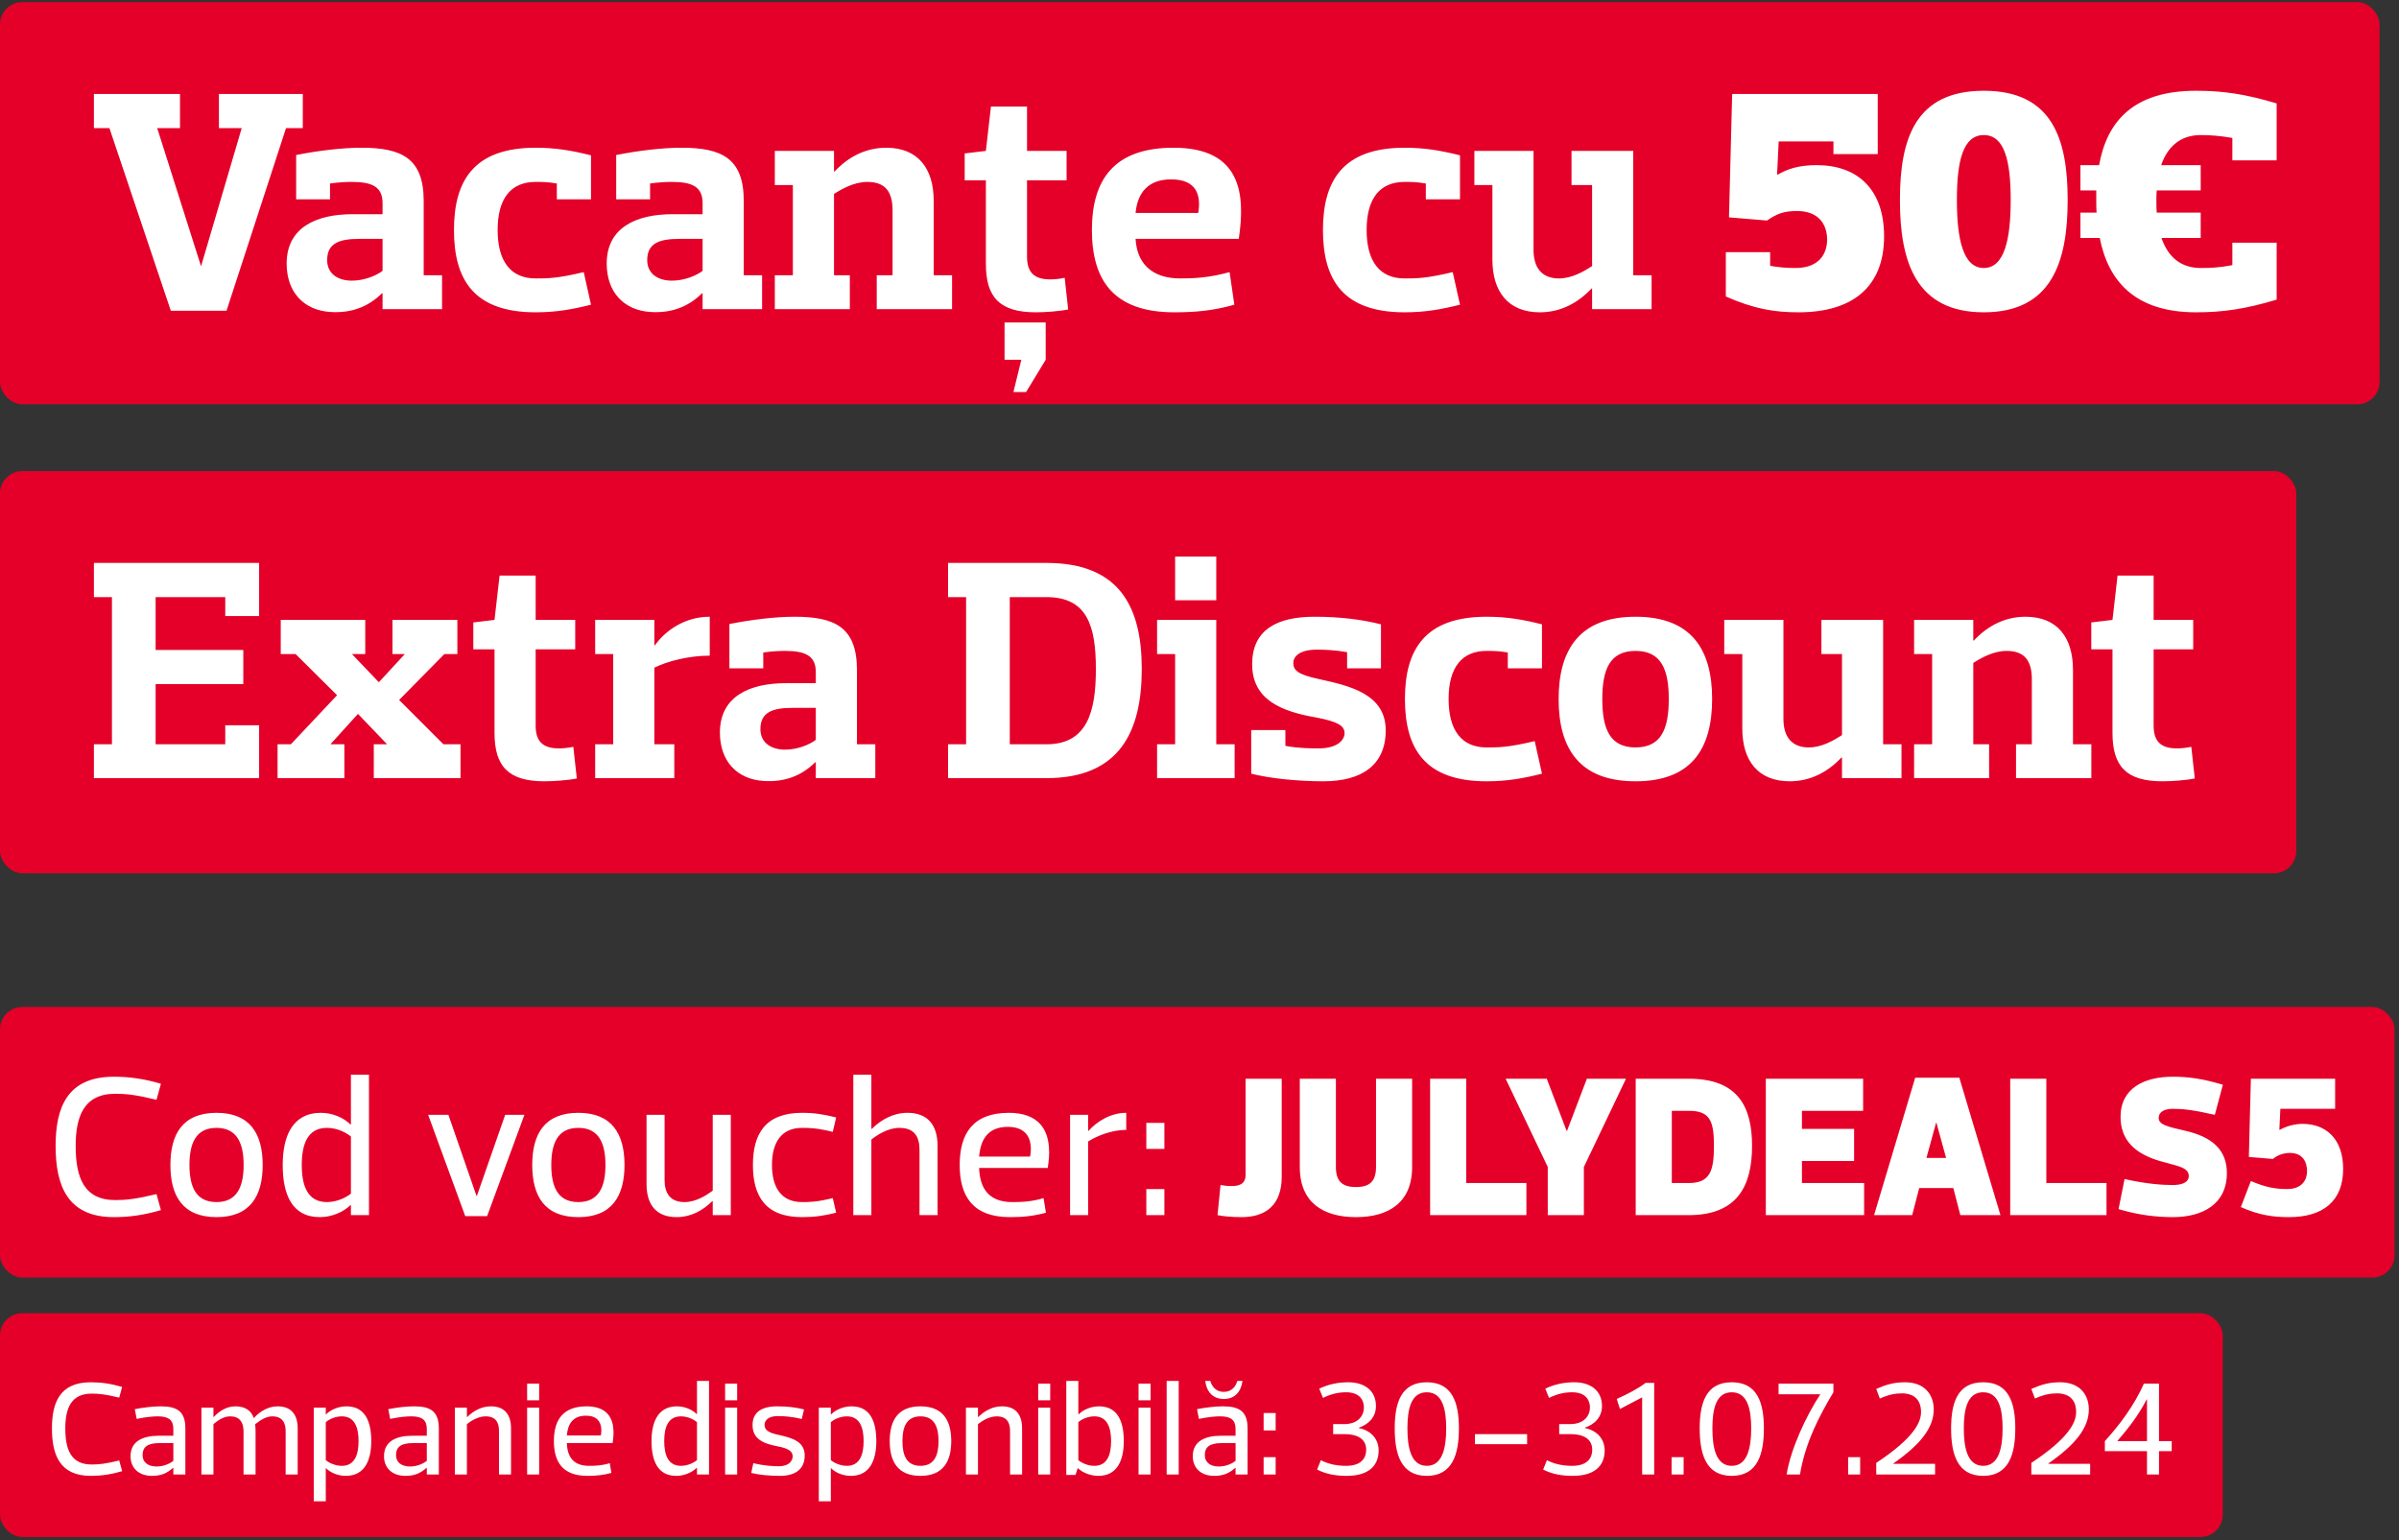
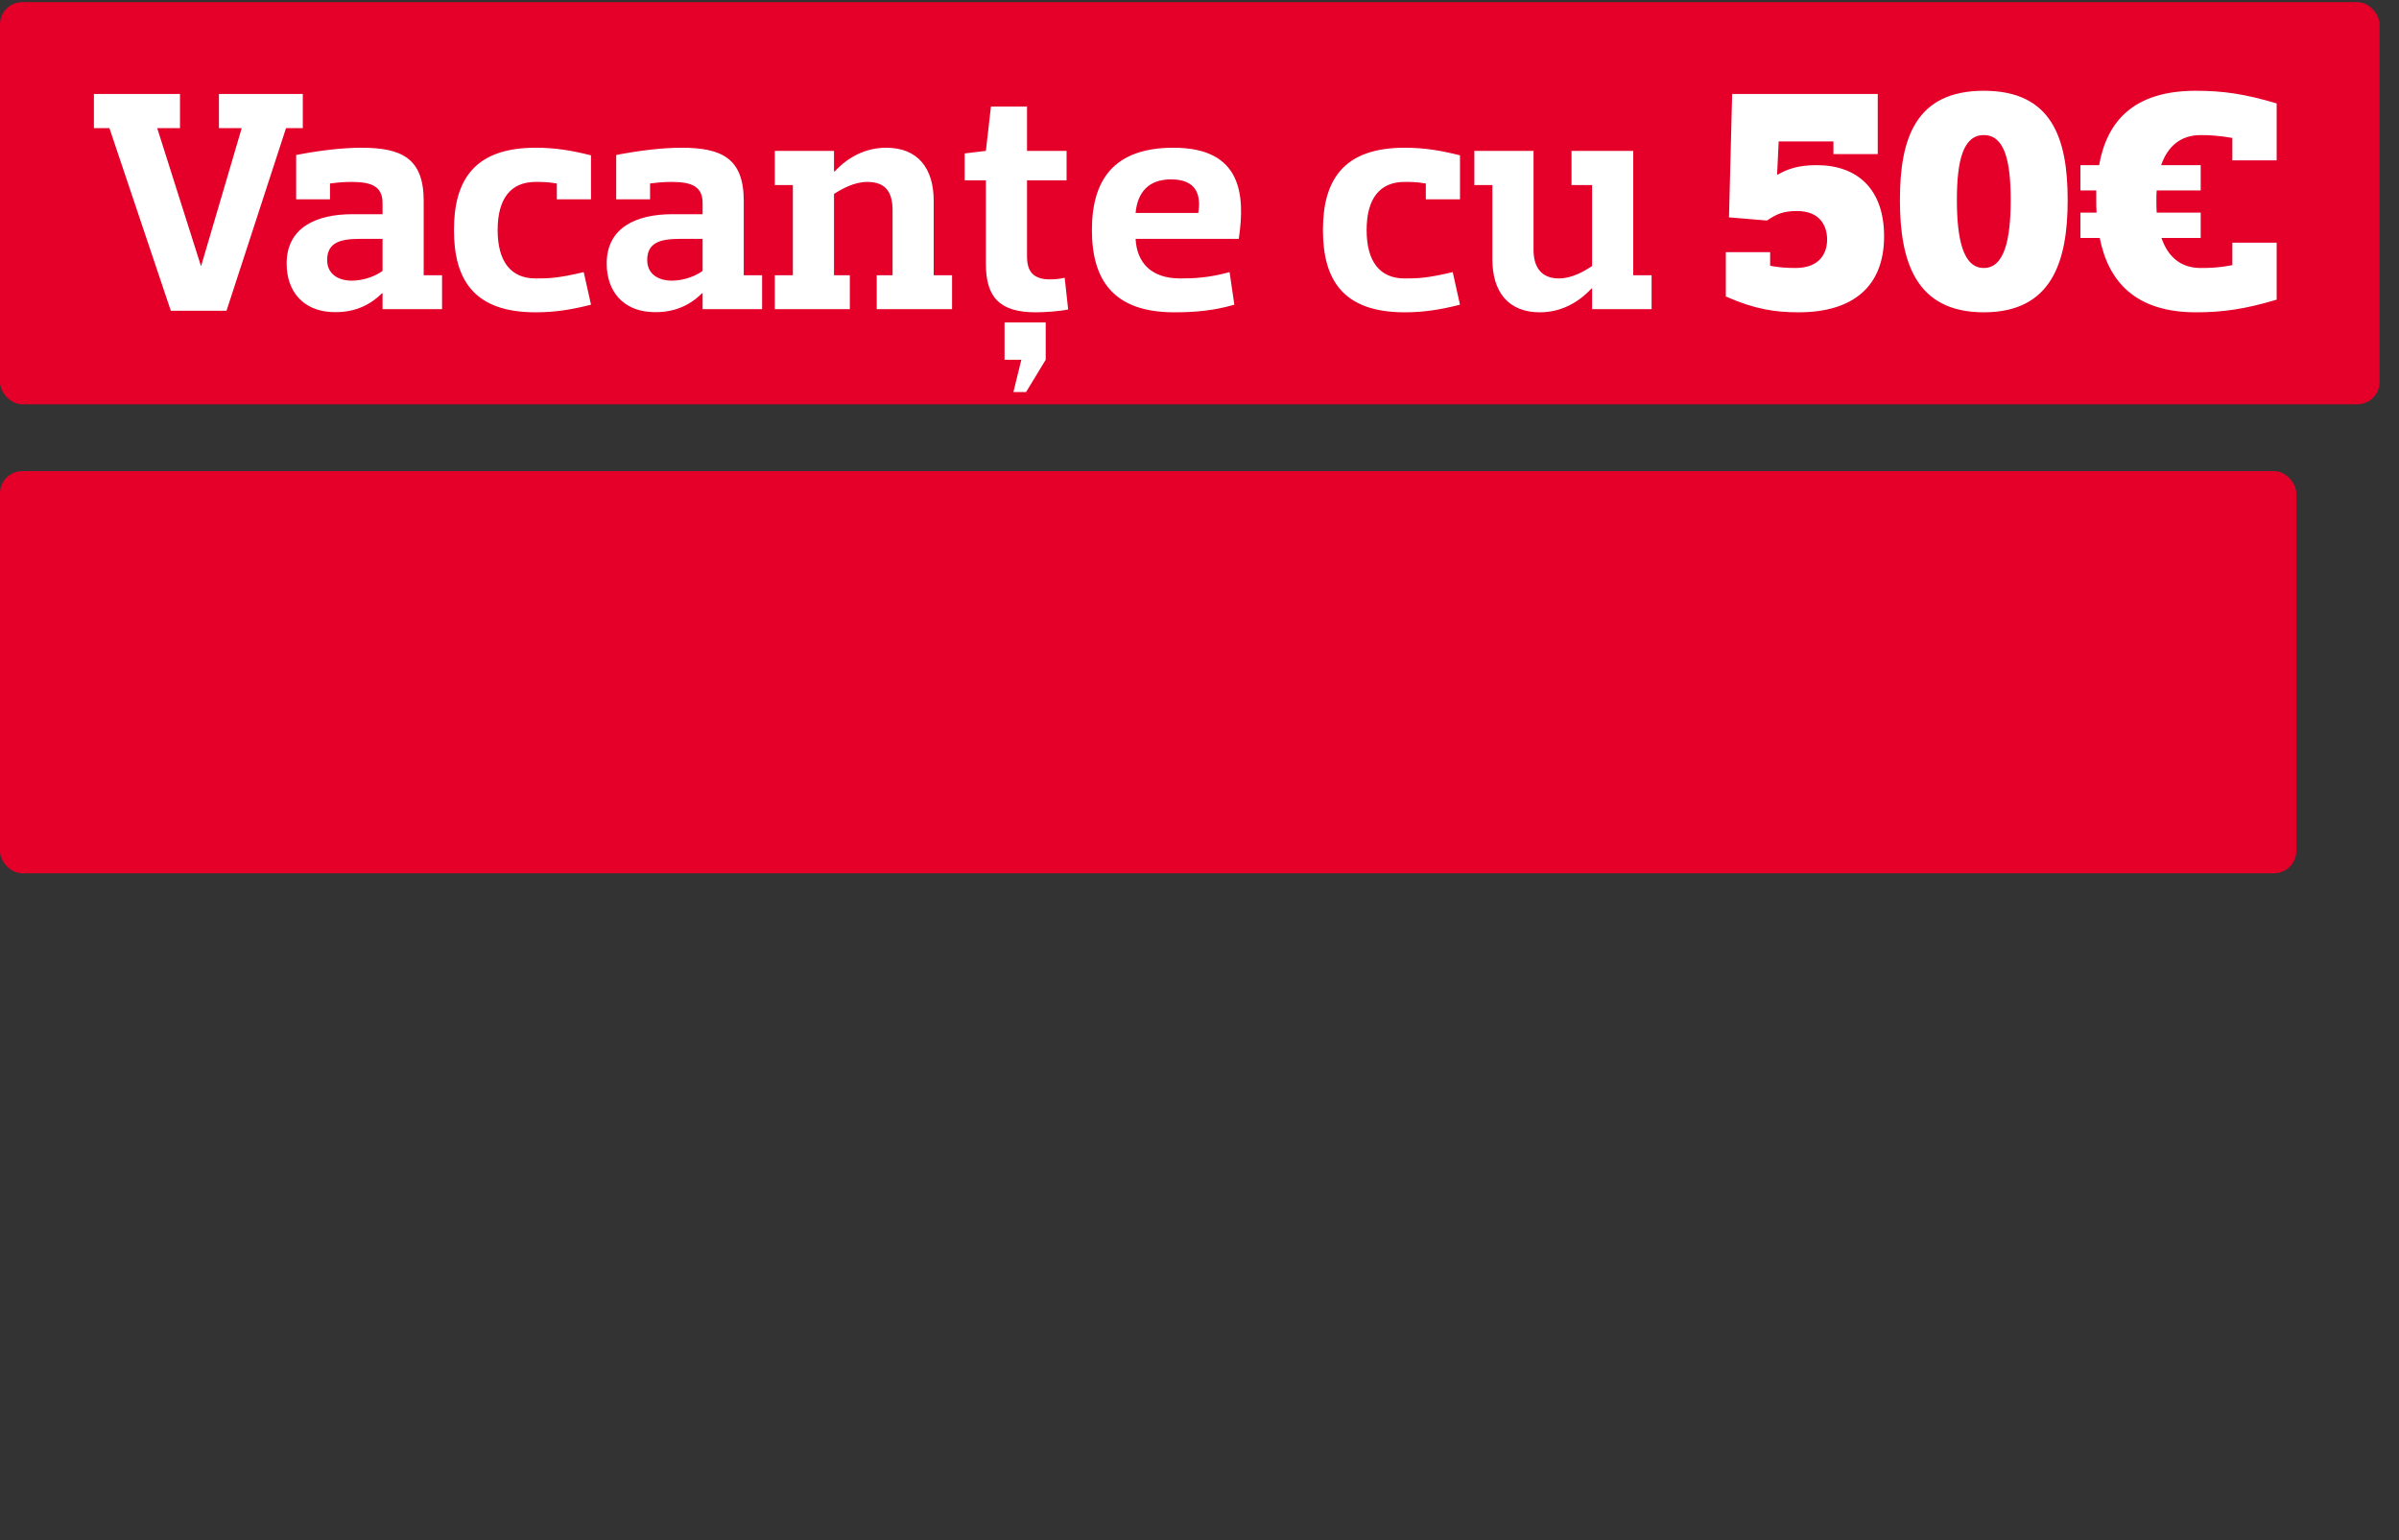
<svg xmlns="http://www.w3.org/2000/svg" width="461" height="296" viewBox="0 0 461 296" fill="none">
  <rect x="0" y="0" width="461" height="296" fill="#333333" stroke="none" />
  <rect y="0.411" width="457.266" height="77.283" rx="4.283" fill="#E40028" />
  <path d="M42.069 18.053H58.187V24.621H54.964L43.529 59.715H32.825L21.025 24.621H18.045V18.053H34.589V24.621H30.209L38.603 51.079H38.663L46.449 24.621H42.069V18.053ZM63.416 38.306H56.908V29.791C61.226 28.94 65.787 28.392 69.437 28.392C77.161 28.392 81.419 30.399 81.419 38.61V52.903H84.946V59.411H73.512V56.37H73.39C70.714 59.046 67.369 60.202 63.537 59.959C58.367 59.654 55.083 56.127 55.083 50.653C55.083 43.658 60.861 41.165 67.734 41.165H73.512V39.036C73.512 35.934 71.566 34.961 67.612 34.961C66.517 34.961 65.179 35.022 63.416 35.265V38.306ZM73.512 52.052V45.909H69.011C65.179 45.909 62.868 46.76 62.868 49.984C62.868 52.66 64.997 53.937 67.612 53.937C70.106 53.937 72.417 52.903 73.512 52.052ZM113.57 38.306H107.002V35.265C105.299 34.961 104.021 34.961 102.927 34.961C98.183 34.961 95.628 38.124 95.628 44.206C95.628 50.288 98.183 53.511 102.927 53.511C105.177 53.511 107.123 53.511 112.171 52.295L113.57 58.56C109.921 59.472 106.819 60.019 102.927 60.019C91.127 60.019 87.235 53.816 87.235 44.206C87.235 34.657 91.127 28.392 102.927 28.392C106.819 28.392 109.921 28.94 113.57 29.852V38.306ZM124.919 38.306H118.411V29.791C122.729 28.94 127.291 28.392 130.94 28.392C138.664 28.392 142.922 30.399 142.922 38.61V52.903H146.449V59.411H135.015V56.37H134.893C132.217 59.046 128.872 60.202 125.04 59.959C119.871 59.654 116.586 56.127 116.586 50.653C116.586 43.658 122.364 41.165 129.237 41.165H135.015V39.036C135.015 35.934 133.069 34.961 129.115 34.961C128.021 34.961 126.683 35.022 124.919 35.265V38.306ZM135.015 52.052V45.909H130.514C126.683 45.909 124.371 46.76 124.371 49.984C124.371 52.66 126.5 53.937 129.115 53.937C131.609 53.937 133.92 52.903 135.015 52.052ZM168.476 59.411V52.903H171.517V40.435C171.517 36.907 170.179 34.961 166.652 34.961C164.158 34.961 161.786 36.299 160.265 37.272V52.903H163.307V59.411H148.892V52.903H152.359V35.569H148.892V29H160.265V32.954H160.387C163.002 30.156 166.348 28.392 170.301 28.392C176.383 28.392 179.424 32.346 179.424 38.61V52.903H182.952V59.411H168.476ZM189.45 50.714V34.657H185.375V29.487L189.45 29L190.423 20.485H197.357V29H204.96V34.657H197.357V49.315C197.357 52.173 198.573 53.694 201.797 53.694C202.527 53.694 203.439 53.633 204.595 53.39L205.264 59.472C203.561 59.837 200.702 60.019 199.06 60.019C192.126 60.019 189.45 57.161 189.45 50.714ZM197.175 75.346H194.742L196.262 69.143C195.228 69.143 194.133 69.143 193.039 69.143V61.966H200.945V69.143L197.175 75.346ZM238.047 45.909H218.219C218.462 50.47 221.199 53.511 226.795 53.511C229.41 53.511 232.329 53.39 236.283 52.295L237.195 58.56C233.181 59.715 229.592 60.019 225.639 60.019C213.961 60.019 209.825 53.816 209.825 44.206C209.825 34.657 213.961 28.392 225.517 28.392C238.594 28.392 239.324 37.394 238.047 45.909ZM225.031 34.474C220.652 34.474 218.584 37.029 218.219 40.921H230.261C230.809 37.576 230.018 34.474 225.031 34.474ZM280.558 38.306H273.99V35.265C272.287 34.961 271.009 34.961 269.915 34.961C265.17 34.961 262.616 38.124 262.616 44.206C262.616 50.288 265.17 53.511 269.915 53.511C272.165 53.511 274.111 53.511 279.159 52.295L280.558 58.56C276.909 59.472 273.807 60.019 269.915 60.019C258.115 60.019 254.223 53.816 254.223 44.206C254.223 34.657 258.115 28.392 269.915 28.392C273.807 28.392 276.909 28.94 280.558 29.852V38.306ZM283.317 35.569V29H294.69V48.038C294.69 51.504 296.332 53.511 299.556 53.511C302.11 53.511 304.422 52.113 305.942 51.139V35.569H301.989V29H313.849V52.903H317.377V59.411H305.942V55.458H305.821C303.205 58.255 299.86 60.019 295.907 60.019C289.825 60.019 286.783 56.066 286.783 49.862V35.569H283.317ZM360.835 18.053V29.609H352.32V27.176H341.798L341.494 33.501L341.616 33.562C343.501 32.467 345.63 31.737 349.097 31.737C356.882 31.737 362.052 36.299 362.052 45.422C362.052 55.154 355.97 60.019 345.63 60.019C341.068 60.019 337.115 59.411 331.641 56.978V48.463H340.156V51.079C341.737 51.383 343.319 51.504 345.022 51.504C349.583 51.504 351.104 48.767 351.104 46.03C351.104 43.598 349.888 40.556 345.326 40.556C342.589 40.556 341.373 41.165 339.548 42.381L332.249 41.773L332.858 18.053H360.835ZM381.213 25.959C377.26 25.959 376.043 30.825 376.043 38.428C376.043 46.03 377.26 51.504 381.213 51.504C385.166 51.504 386.383 46.03 386.383 38.428C386.383 30.825 385.166 25.959 381.213 25.959ZM381.213 60.019C368.136 60.019 365.095 50.288 365.095 38.428C365.095 26.568 368.136 17.444 381.213 17.444C394.29 17.444 397.331 26.568 397.331 38.428C397.331 50.288 394.29 60.019 381.213 60.019ZM399.782 40.861H402.884C402.824 40.07 402.824 39.279 402.824 38.428C402.824 37.819 402.824 37.211 402.824 36.603H399.782V31.737H403.371C404.891 23.283 410 17.444 421.982 17.444C427.152 17.444 431.41 18.053 437.492 19.877V30.825H428.977V26.507C426.422 26.081 424.78 25.959 422.895 25.959C419.063 25.959 416.569 28.088 415.292 31.737H422.895V36.603H414.44C414.38 37.211 414.38 37.819 414.38 38.428C414.38 39.279 414.38 40.131 414.44 40.861H422.895V45.726H415.353C416.63 49.436 419.124 51.504 422.895 51.504C424.78 51.504 426.422 51.444 428.977 50.957V46.639H437.492V57.587C431.41 59.411 427.152 60.019 421.982 60.019C410.305 60.019 405.135 54.059 403.493 45.726H399.782V40.861Z" fill="white" />
  <rect y="90.544" width="441.266" height="77.283" rx="4.283" fill="#E40028" />
-   <path d="M18.045 108.185H49.794V118.403H43.286V114.754H29.905V124.911H46.753V131.48H29.905V143.036H43.286V139.387H49.794V149.544H18.045V143.036H21.512V114.754H18.045V108.185ZM75.419 125.702V119.133H87.887V125.702H85.393L76.696 134.521L85.211 143.036H88.495V149.544H71.83V143.036H74.385L68.789 137.197L63.498 143.036H66.174V149.544H53.34V143.036H55.895L64.775 133.609L56.807 125.702H53.949V119.133H70.188V125.702H67.633L72.803 131.115L77.791 125.702H75.419ZM95.027 140.846V124.79H90.952V119.62L95.027 119.133L96.001 110.618H102.934V119.133H110.537V124.79H102.934V139.448C102.934 142.306 104.151 143.827 107.374 143.827C108.104 143.827 109.016 143.766 110.172 143.523L110.841 149.605C109.138 149.97 106.279 150.152 104.637 150.152C97.704 150.152 95.027 147.294 95.027 140.846ZM114.369 125.702V119.133H125.742V123.999H125.864C127.81 121.262 131.52 118.525 136.386 118.525V126.006C132.311 126.006 128.175 127.101 125.742 128.317V143.036H129.574V149.544H114.369V143.036H117.835V125.702H114.369ZM146.672 128.439H140.164V119.924C144.482 119.072 149.044 118.525 152.693 118.525C160.417 118.525 164.675 120.532 164.675 128.743V143.036H168.203V149.544H156.768V146.503H156.647C153.97 149.179 150.625 150.335 146.794 150.091C141.624 149.787 138.339 146.26 138.339 140.786C138.339 133.791 144.117 131.298 150.99 131.298H156.768V129.169C156.768 126.067 154.822 125.094 150.869 125.094C149.774 125.094 148.436 125.155 146.672 125.398V128.439ZM156.768 142.185V136.042H152.267C148.436 136.042 146.124 136.893 146.124 140.117C146.124 142.793 148.253 144.07 150.869 144.07C153.362 144.07 155.673 143.036 156.768 142.185ZM182.182 108.185H201.098C215.33 108.185 219.405 116.883 219.405 128.561C219.405 140.36 215.33 149.544 201.098 149.544H182.182V143.036H185.649V114.754H182.182V108.185ZM194.042 143.036H201.098C208.943 143.036 210.586 136.771 210.586 128.561C210.586 120.35 208.943 114.754 201.098 114.754H194.042V143.036ZM222.348 125.702V119.133H233.722V143.036H237.249V149.544H222.348V143.036H225.815V125.702H222.348ZM225.815 106.969H233.722V115.362H225.815V106.969ZM265.372 128.439H258.865V125.337C256.492 124.911 254.364 124.85 253.086 124.85C249.437 124.85 248.525 126.371 248.525 127.405C248.525 128.865 249.498 129.655 253.451 130.507C259.229 131.784 266.285 133.305 266.285 140.36C266.285 147.05 261.662 150.152 254.303 150.152C249.376 150.152 244.085 149.605 240.436 148.692V140.299H247.004V143.34C249.559 143.827 251.992 143.827 253.391 143.827C257.283 143.827 258.378 142.002 258.378 140.907C258.378 139.387 256.797 138.657 253.147 137.927C246.274 136.771 240.618 134.521 240.618 127.648C240.618 121.14 245.241 118.525 252.6 118.525C257.587 118.525 261.723 119.072 265.372 119.985V128.439ZM296.312 128.439H289.744V125.398C288.041 125.094 286.763 125.094 285.669 125.094C280.925 125.094 278.37 128.256 278.37 134.339C278.37 140.421 280.925 143.644 285.669 143.644C287.919 143.644 289.865 143.644 294.914 142.428L296.312 148.692C292.663 149.605 289.561 150.152 285.669 150.152C273.869 150.152 269.977 143.948 269.977 134.339C269.977 124.79 273.869 118.525 285.669 118.525C289.561 118.525 292.663 119.072 296.312 119.985V128.439ZM314.29 125.094C309.303 125.094 307.904 128.743 307.904 134.339C307.904 139.995 309.303 143.644 314.29 143.644C319.278 143.644 320.677 139.995 320.677 134.339C320.677 128.743 319.278 125.094 314.29 125.094ZM314.29 150.152C303.586 150.152 299.511 143.948 299.511 134.339C299.511 124.79 303.586 118.525 314.29 118.525C324.995 118.525 329.009 124.79 329.009 134.339C329.009 143.948 324.995 150.152 314.29 150.152ZM331.337 125.702V119.133H342.711V138.17C342.711 141.637 344.353 143.644 347.576 143.644C350.131 143.644 352.442 142.245 353.963 141.272V125.702H350.009V119.133H361.869V143.036H365.397V149.544H353.963V145.591H353.841C351.226 148.388 347.88 150.152 343.927 150.152C337.845 150.152 334.804 146.199 334.804 139.995V125.702H331.337ZM387.405 149.544V143.036H390.446V130.568C390.446 127.04 389.108 125.094 385.58 125.094C383.087 125.094 380.714 126.432 379.194 127.405V143.036H382.235V149.544H367.82V143.036H371.287V125.702H367.82V119.133H379.194V123.087H379.316C381.931 120.289 385.276 118.525 389.229 118.525C395.312 118.525 398.353 122.478 398.353 128.743V143.036H401.88V149.544H387.405ZM405.943 140.846V124.79H401.868V119.62L405.943 119.133L406.917 110.618H413.85V119.133H421.453V124.79H413.85V139.448C413.85 142.306 415.067 143.827 418.29 143.827C419.02 143.827 419.932 143.766 421.088 143.523L421.757 149.605C420.054 149.97 417.195 150.152 415.553 150.152C408.62 150.152 405.943 147.294 405.943 140.846Z" fill="white" />
-   <rect y="193.526" width="460.133" height="52" rx="4.283" fill="#E40028" />
-   <path d="M10.687 220.227C10.687 212.903 12.884 206.928 21.866 206.928C24.834 206.928 27.648 207.313 30.925 208.277L30.077 211.361C26.106 210.397 24.256 210.204 22.136 210.204C16.083 210.204 14.541 214.637 14.541 220.227C14.541 226.202 16.083 230.635 22.136 230.635C24.256 230.635 26.106 230.442 30.077 229.479L30.925 232.563C27.648 233.526 24.834 233.912 21.866 233.912C12.884 233.912 10.687 227.744 10.687 220.227ZM41.613 216.758C37.565 216.758 36.409 219.842 36.409 223.889C36.409 227.937 37.565 231.021 41.613 231.021C45.622 231.021 46.817 227.937 46.817 223.889C46.817 219.842 45.622 216.758 41.613 216.758ZM41.613 233.912C35.137 233.912 32.747 229.864 32.747 223.889C32.747 217.914 35.137 213.866 41.613 213.866C48.051 213.866 50.479 217.914 50.479 223.889C50.479 229.864 48.051 233.912 41.613 233.912ZM67.433 233.526V231.599C67.394 231.599 67.394 231.599 67.356 231.599C65.968 232.948 63.732 233.912 61.458 233.912C56.061 233.912 54.327 229.479 54.327 223.889C54.327 218.3 56.254 213.866 61.651 213.866C63.848 213.866 65.968 214.753 67.356 216.102C67.394 216.102 67.394 216.102 67.433 216.102V206.542H70.903V233.526H67.433ZM57.989 223.889C57.989 227.744 59.029 231.021 62.807 231.021C64.927 231.021 66.624 230.018 67.433 229.402V218.415C66.624 217.76 64.927 216.758 62.807 216.758C59.029 216.758 57.989 220.034 57.989 223.889ZM93.606 233.719H89.404L82.273 214.252H86.166L91.563 229.826H91.64L97.076 214.252H100.776L93.606 233.719ZM111.142 216.758C107.095 216.758 105.938 219.842 105.938 223.889C105.938 227.937 107.095 231.021 111.142 231.021C115.151 231.021 116.346 227.937 116.346 223.889C116.346 219.842 115.151 216.758 111.142 216.758ZM111.142 233.912C104.666 233.912 102.276 229.864 102.276 223.889C102.276 217.914 104.666 213.866 111.142 213.866C117.58 213.866 120.008 217.914 120.008 223.889C120.008 229.864 117.58 233.912 111.142 233.912ZM136.962 228.823V214.252H140.432V233.526H136.962V230.828H136.885C135.035 232.678 132.722 233.912 130.024 233.912C126.169 233.912 124.241 231.599 124.241 227.551V214.252H127.711V226.78C127.711 229.286 128.752 231.021 131.566 231.021C133.763 231.021 135.806 229.671 136.962 228.823ZM144.683 223.889C144.683 217.914 147.073 213.866 154.127 213.866C156.517 213.866 158.368 214.175 160.68 214.753L160.025 217.529C156.941 216.758 155.476 216.758 154.127 216.758C150.08 216.758 148.345 219.649 148.345 223.889C148.345 228.13 150.08 231.021 154.127 231.021C155.476 231.021 156.941 231.021 160.025 230.25L160.68 233.064C158.368 233.642 156.517 233.912 154.127 233.912C147.073 233.912 144.683 229.864 144.683 223.889ZM167.445 218.993V233.526H163.975V206.542H167.445V216.95H167.522C169.372 215.139 171.685 213.866 174.383 213.866C178.238 213.866 180.166 216.179 180.166 220.227V233.526H176.696V220.998C176.696 218.492 175.733 216.758 172.841 216.758C170.606 216.758 168.601 218.107 167.445 218.993ZM201.339 224.467H188.156C188.271 228.322 189.968 231.021 194.516 231.021C196.405 231.021 198.294 230.944 200.53 230.25L200.993 233.064C198.564 233.719 196.559 233.912 194.054 233.912C186.922 233.912 184.417 229.864 184.417 223.889C184.417 217.914 186.922 213.866 193.861 213.866C199.759 213.866 201.378 217.297 201.571 220.574C201.686 221.808 201.532 223.157 201.339 224.467ZM193.668 216.565C189.813 216.565 188.426 219.032 188.156 222.27H197.947C198.063 221.576 198.14 220.882 198.063 220.227C197.909 218.261 196.752 216.565 193.668 216.565ZM209.098 219.379V233.526H205.629V214.252H209.098V217.336H209.175C210.717 215.601 213.339 213.866 216.423 213.866V217.143C213.531 217.143 210.64 218.377 209.098 219.379ZM220.282 228.515H223.751V233.526H220.282V228.515ZM220.282 215.794H223.751V220.805H220.282V215.794ZM246.298 207.313V226.164C246.298 231.599 243.214 233.912 238.588 233.912C236.661 233.912 235.119 233.758 233.962 233.526L234.54 227.744C235.234 227.86 235.89 227.937 236.661 227.937C237.817 227.937 239.359 227.744 239.359 225.778V207.313H246.298ZM260.565 228.13C263.264 228.13 264.42 226.973 264.42 224.275V207.313H271.359V224.275C271.359 231.213 266.733 233.912 260.565 233.912C254.398 233.912 249.772 231.213 249.772 224.275V207.313H256.711V224.275C256.711 226.973 257.867 228.13 260.565 228.13ZM274.815 207.313H281.754V227.359H293.318V233.526H274.815V207.313ZM301.047 217.336H301.124L304.94 207.313H312.457L304.362 224.275V233.526H297.423V224.275L289.328 207.313H297.23L301.047 217.336ZM324.538 233.526H314.323V207.313H324.538C333.983 207.313 336.681 212.71 336.681 220.227C336.681 227.744 333.983 233.526 324.538 233.526ZM321.262 227.359H324.538C328.586 227.359 329.357 225.046 329.357 220.227C329.357 215.408 328.586 213.481 324.538 213.481H321.262V227.359ZM358.025 207.313V213.481H346.267V216.95H356.29V223.118H346.267V227.359H358.217V233.526H339.328V207.313H358.025ZM376.704 233.526L375.355 228.322H368.802L367.452 233.526H360.128L368.031 207.12H376.511L384.414 233.526H376.704ZM372.117 215.794H372.04L370.189 222.54H373.967L372.117 215.794ZM386.29 207.313H393.229V227.359H404.794V233.526H386.29V207.313ZM417.516 233.912C414.432 233.912 410.963 233.526 407.108 232.37L408.264 226.588C412.505 227.551 415.589 227.744 417.516 227.744C419.058 227.744 420.6 227.359 420.6 226.009C420.6 224.275 418.287 224.082 415.01 223.118C410.192 221.692 407.493 219.071 407.493 214.637C407.493 209.086 412.119 206.928 417.516 206.928C420.6 206.928 423.298 207.313 427.153 208.47L425.611 214.252C421.371 213.288 419.444 213.096 417.516 213.096C415.974 213.096 414.818 213.674 414.818 214.83C414.818 216.179 416.552 216.526 420.022 217.336C424.84 218.454 427.924 220.805 427.924 225.431C427.924 231.406 423.298 233.912 417.516 233.912ZM439.859 233.912C436.775 233.912 434.077 233.526 430.608 231.984L432.535 226.973C435.234 228.13 437.161 228.515 439.474 228.515C442.365 228.515 443.329 226.78 443.329 225.046C443.329 223.504 442.635 221.576 440.052 221.576C438.934 221.576 437.701 221.923 436.775 222.733L432.15 222.347L432.535 207.313H448.726V213.096H438.202L438.009 217.105L438.086 217.143C439.281 216.449 440.977 215.987 442.442 215.987C446.991 215.987 450.268 218.878 450.268 224.66C450.268 230.828 446.413 233.912 439.859 233.912Z" fill="white" />
-   <rect y="252.379" width="427.133" height="43" rx="4.283" fill="#E40028" />
-   <path d="M9.98 274.513C9.98 269.63 11.445 265.647 17.433 265.647C19.411 265.647 21.288 265.904 23.472 266.546L22.907 268.602C20.259 267.96 19.026 267.831 17.613 267.831C13.578 267.831 12.55 270.787 12.55 274.513C12.55 278.497 13.578 281.452 17.613 281.452C19.026 281.452 20.259 281.323 22.907 280.681L23.472 282.737C21.288 283.379 19.411 283.636 17.433 283.636C11.445 283.636 9.98 279.525 9.98 274.513ZM33.309 280.758V277.34H30.61C28.22 277.34 27.398 278.188 27.398 279.653C27.398 281.015 28.426 281.837 30.096 281.837C31.561 281.837 32.718 281.221 33.309 280.758ZM30.354 272.2C29.377 272.2 28.169 272.303 26.267 272.689L25.907 270.812C27.655 270.478 29.454 270.273 30.867 270.273C33.951 270.273 35.622 271.172 35.622 274.513V283.379H33.309V282.094C33.283 282.094 33.283 282.094 33.258 282.094C32.024 283.2 30.867 283.636 29.197 283.636C26.627 283.636 25.085 282.094 25.085 279.859C25.085 276.98 27.45 275.927 30.482 275.927H33.309V274.642C33.309 272.946 32.461 272.2 30.354 272.2ZM41.016 273.691V283.379H38.703V270.53H41.016V272.329H41.067C42.095 271.249 43.457 270.273 45.256 270.273C47.081 270.273 48.263 271.069 48.777 272.534C49.985 271.198 51.578 270.273 53.351 270.273C55.921 270.273 57.206 271.815 57.206 274.513V283.379H54.893V275.027C54.893 273.357 54.174 272.2 52.323 272.2C50.987 272.2 49.83 273.1 49.034 273.717C49.085 274.128 49.111 274.616 49.111 275.13V283.379H46.798V274.95C46.746 273.331 46.053 272.2 44.228 272.2C42.866 272.2 41.787 273.074 41.016 273.691ZM62.605 270.53V271.815H62.656C63.556 270.915 65.046 270.273 66.588 270.273C70.186 270.273 71.343 273.228 71.343 276.955C71.343 280.681 70.058 283.636 66.46 283.636C64.995 283.636 63.556 283.071 62.656 282.172H62.605V288.519H60.292V270.53H62.605ZM68.901 276.955C68.901 274.385 68.182 272.2 65.689 272.2C64.275 272.2 63.119 272.868 62.605 273.305V280.63C63.119 281.041 64.275 281.709 65.689 281.709C68.182 281.709 68.901 279.525 68.901 276.955ZM82.015 280.758V277.34H79.316C76.926 277.34 76.104 278.188 76.104 279.653C76.104 281.015 77.132 281.837 78.802 281.837C80.267 281.837 81.424 281.221 82.015 280.758ZM79.059 272.2C78.083 272.2 76.875 272.303 74.973 272.689L74.614 270.812C76.361 270.478 78.16 270.273 79.573 270.273C82.657 270.273 84.328 271.172 84.328 274.513V283.379H82.015V282.094C81.989 282.094 81.989 282.094 81.963 282.094C80.73 283.2 79.573 283.636 77.903 283.636C75.333 283.636 73.791 282.094 73.791 279.859C73.791 276.98 76.155 275.927 79.188 275.927H82.015V274.642C82.015 272.946 81.167 272.2 79.059 272.2ZM89.722 273.691V283.379H87.409V270.53H89.722V272.329H89.773C91.007 271.121 92.549 270.273 94.347 270.273C96.917 270.273 98.202 271.815 98.202 274.513V283.379H95.889V275.027C95.889 273.357 95.247 272.2 93.32 272.2C91.829 272.2 90.493 273.1 89.722 273.691ZM101.293 270.53H103.606V283.379H101.293V270.53ZM101.293 265.904H103.606V269.116H101.293V265.904ZM117.72 277.34H108.931C109.008 279.91 110.139 281.709 113.171 281.709C114.431 281.709 115.69 281.658 117.18 281.195L117.489 283.071C115.87 283.508 114.533 283.636 112.863 283.636C108.109 283.636 106.438 280.938 106.438 276.955C106.438 272.971 108.109 270.273 112.734 270.273C116.666 270.273 117.746 272.56 117.874 274.744C117.951 275.567 117.849 276.466 117.72 277.34ZM112.606 272.072C110.036 272.072 109.111 273.717 108.931 275.875H115.459C115.536 275.413 115.587 274.95 115.536 274.513C115.433 273.203 114.662 272.072 112.606 272.072ZM133.935 283.379V282.094C133.91 282.094 133.91 282.094 133.884 282.094C132.959 282.994 131.468 283.636 129.952 283.636C126.354 283.636 125.197 280.681 125.197 276.955C125.197 273.228 126.482 270.273 130.08 270.273C131.545 270.273 132.959 270.864 133.884 271.763C133.91 271.763 133.91 271.763 133.935 271.763V265.39H136.248V283.379H133.935ZM127.639 276.955C127.639 279.525 128.333 281.709 130.851 281.709C132.265 281.709 133.396 281.041 133.935 280.63V273.305C133.396 272.868 132.265 272.2 130.851 272.2C128.333 272.2 127.639 274.385 127.639 276.955ZM139.339 270.53H141.652V283.379H139.339V270.53ZM139.339 265.904H141.652V269.116H139.339V265.904ZM154.635 279.73C154.635 282.3 152.888 283.636 149.881 283.636C147.876 283.636 145.897 283.456 144.355 283.071L144.767 281.195C146.823 281.709 148.724 281.786 149.624 281.786C151.988 281.786 152.322 280.373 152.322 279.884C152.322 279.011 151.705 278.394 149.418 277.957C146.694 277.443 144.612 276.569 144.612 273.871C144.612 271.429 146.334 270.273 149.367 270.273C151.346 270.273 152.965 270.478 154.507 270.864L154.07 272.714C152.014 272.2 150.395 272.149 149.495 272.149C147.182 272.149 146.925 273.382 146.925 273.819C146.925 274.642 147.362 275.31 149.675 275.772C152.348 276.364 154.635 277.083 154.635 279.73ZM159.658 270.53V271.815H159.71C160.609 270.915 162.1 270.273 163.642 270.273C167.24 270.273 168.396 273.228 168.396 276.955C168.396 280.681 167.111 283.636 163.513 283.636C162.049 283.636 160.609 283.071 159.71 282.172H159.658V288.519H157.346V270.53H159.658ZM165.955 276.955C165.955 274.385 165.235 272.2 162.742 272.2C161.329 272.2 160.172 272.868 159.658 273.305V280.63C160.172 281.041 161.329 281.709 162.742 281.709C165.235 281.709 165.955 279.525 165.955 276.955ZM176.884 272.2C174.186 272.2 173.415 274.256 173.415 276.955C173.415 279.653 174.186 281.709 176.884 281.709C179.557 281.709 180.353 279.653 180.353 276.955C180.353 274.256 179.557 272.2 176.884 272.2ZM176.884 283.636C172.566 283.636 170.973 280.938 170.973 276.955C170.973 272.971 172.566 270.273 176.884 270.273C181.176 270.273 182.795 272.971 182.795 276.955C182.795 280.938 181.176 283.636 176.884 283.636ZM187.93 273.691V283.379H185.617V270.53H187.93V272.329H187.981C189.215 271.121 190.757 270.273 192.555 270.273C195.125 270.273 196.41 271.815 196.41 274.513V283.379H194.097V275.027C194.097 273.357 193.455 272.2 191.527 272.2C190.037 272.2 188.701 273.1 187.93 273.691ZM199.501 270.53H201.814V283.379H199.501V270.53ZM199.501 265.904H201.814V269.116H199.501V265.904ZM207.216 265.39V271.815H207.267C208.167 270.915 209.657 270.273 211.199 270.273C214.797 270.273 215.954 273.228 215.954 276.955C215.954 280.681 214.669 283.636 211.071 283.636C209.606 283.636 208.115 283.071 207.139 282.172H207.088L206.676 283.456H204.903V265.39H207.216ZM213.512 276.955C213.512 274.385 212.793 272.2 210.3 272.2C208.886 272.2 207.73 272.868 207.216 273.305V280.63C207.73 281.041 208.886 281.709 210.3 281.709C212.793 281.709 213.512 279.525 213.512 276.955ZM218.788 270.53H221.101V283.379H218.788V270.53ZM218.788 265.904H221.101V269.116H218.788V265.904ZM224.19 283.379V265.39H226.502V283.379H224.19ZM237.43 280.758V277.34H234.731C232.341 277.34 231.519 278.188 231.519 279.653C231.519 281.015 232.547 281.837 234.217 281.837C235.682 281.837 236.839 281.221 237.43 280.758ZM234.474 272.2C233.498 272.2 232.29 272.303 230.388 272.689L230.028 270.812C231.776 270.478 233.575 270.273 234.988 270.273C238.072 270.273 239.743 271.172 239.743 274.513V283.379H237.43V282.094C237.404 282.094 237.404 282.094 237.378 282.094C236.145 283.2 234.988 283.636 233.318 283.636C230.748 283.636 229.206 282.094 229.206 279.859C229.206 276.98 231.57 275.927 234.603 275.927H237.43V274.642C237.43 272.946 236.582 272.2 234.474 272.2ZM235.168 267.497C236.71 267.497 237.481 266.418 237.764 265.39H238.766C238.432 267.677 237.147 268.859 235.168 268.859C233.215 268.859 231.904 267.677 231.596 265.39H232.572C232.881 266.418 233.626 267.497 235.168 267.497ZM242.823 280.039H245.136V283.379H242.823V280.039ZM242.823 271.558H245.136V274.899H242.823V271.558ZM261.093 274.385V274.436C263.534 274.924 264.922 276.621 264.922 278.754C264.922 281.863 262.789 283.636 258.805 283.636C256.749 283.636 254.873 283.328 253.1 282.429L253.82 280.63C255.336 281.401 256.955 281.709 258.677 281.709C262.043 281.709 262.532 279.73 262.532 278.625C262.532 276.8 261.221 275.618 258.368 275.618H256.184V273.691H258.266C261.015 273.691 262.095 272.046 262.095 270.478C262.095 269.322 261.478 267.574 258.677 267.574C257.058 267.574 255.721 267.934 254.231 268.654L253.511 266.881C255.31 266.007 257.238 265.647 259.062 265.647C262.275 265.647 264.408 267.292 264.408 270.221C264.408 272.354 262.994 273.742 261.093 274.385ZM274.181 267.574C271.149 267.574 270.455 270.787 270.455 274.513C270.455 278.24 271.149 281.709 274.181 281.709C277.188 281.709 277.908 278.24 277.908 274.513C277.908 270.787 277.188 267.574 274.181 267.574ZM274.181 283.636C269.222 283.636 268.014 279.473 268.014 274.513C268.014 269.63 269.222 265.647 274.181 265.647C279.116 265.647 280.349 269.63 280.349 274.513C280.349 279.473 279.116 283.636 274.181 283.636ZM283.429 275.618H293.452V277.546H283.429V275.618ZM304.528 274.385V274.436C306.97 274.924 308.357 276.621 308.357 278.754C308.357 281.863 306.224 283.636 302.241 283.636C300.185 283.636 298.309 283.328 296.536 282.429L297.255 280.63C298.772 281.401 300.391 281.709 302.112 281.709C305.479 281.709 305.967 279.73 305.967 278.625C305.967 276.8 304.657 275.618 301.804 275.618H299.62V273.691H301.701C304.451 273.691 305.53 272.046 305.53 270.478C305.53 269.322 304.914 267.574 302.112 267.574C300.493 267.574 299.157 267.934 297.667 268.654L296.947 266.881C298.746 266.007 300.673 265.647 302.498 265.647C305.71 265.647 307.843 267.292 307.843 270.221C307.843 272.354 306.43 273.742 304.528 274.385ZM315.561 268.551L311.295 270.787L310.678 268.859C312.683 267.96 314.867 266.829 316.204 265.775H317.874V283.379H315.561V268.551ZM321.218 280.039H323.531V283.379H321.218V280.039ZM332.788 267.574C329.755 267.574 329.061 270.787 329.061 274.513C329.061 278.24 329.755 281.709 332.788 281.709C335.794 281.709 336.514 278.24 336.514 274.513C336.514 270.787 335.794 267.574 332.788 267.574ZM332.788 283.636C327.828 283.636 326.62 279.473 326.62 274.513C326.62 269.63 327.828 265.647 332.788 265.647C337.722 265.647 338.955 269.63 338.955 274.513C338.955 279.473 337.722 283.636 332.788 283.636ZM349.771 268.011V267.96H341.778V265.904H352.315V267.574C349.745 271.84 346.892 277.212 345.89 283.379H343.32C344.091 278.522 347.072 272.072 349.771 268.011ZM355.142 280.039H357.455V283.379H355.142V280.039ZM365.555 267.78C364.296 267.78 363.062 267.96 361.238 268.782L360.544 266.932C362.42 266.11 363.91 265.647 366.069 265.647C369.847 265.647 371.594 268.037 371.594 270.864C371.594 274.462 368.947 277.674 363.808 281.272V281.323H371.851V283.379H360.544V281.144C367.894 276.286 369.153 273.28 369.153 271.378C369.153 268.165 366.712 267.78 365.555 267.78ZM381.098 267.574C378.066 267.574 377.372 270.787 377.372 274.513C377.372 278.24 378.066 281.709 381.098 281.709C384.105 281.709 384.824 278.24 384.824 274.513C384.824 270.787 384.105 267.574 381.098 267.574ZM381.098 283.636C376.138 283.636 374.93 279.473 374.93 274.513C374.93 269.63 376.138 265.647 381.098 265.647C386.032 265.647 387.266 269.63 387.266 274.513C387.266 279.473 386.032 283.636 381.098 283.636ZM395.357 267.78C394.098 267.78 392.864 267.96 391.04 268.782L390.346 266.932C392.222 266.11 393.712 265.647 395.871 265.647C399.649 265.647 401.396 268.037 401.396 270.864C401.396 274.462 398.749 277.674 393.61 281.272V281.323H401.653V283.379H390.346V281.144C397.696 276.286 398.955 273.28 398.955 271.378C398.955 268.165 396.514 267.78 395.357 267.78ZM406.865 276.955H412.571V268.936H412.519C410.952 271.969 409.024 274.462 406.865 276.955ZM411.979 265.904H414.883V276.955H417.325V278.882H414.883V283.379H412.571V278.882H404.475V276.955C407.302 273.871 410.155 270.042 411.979 265.904Z" fill="white" />
</svg>